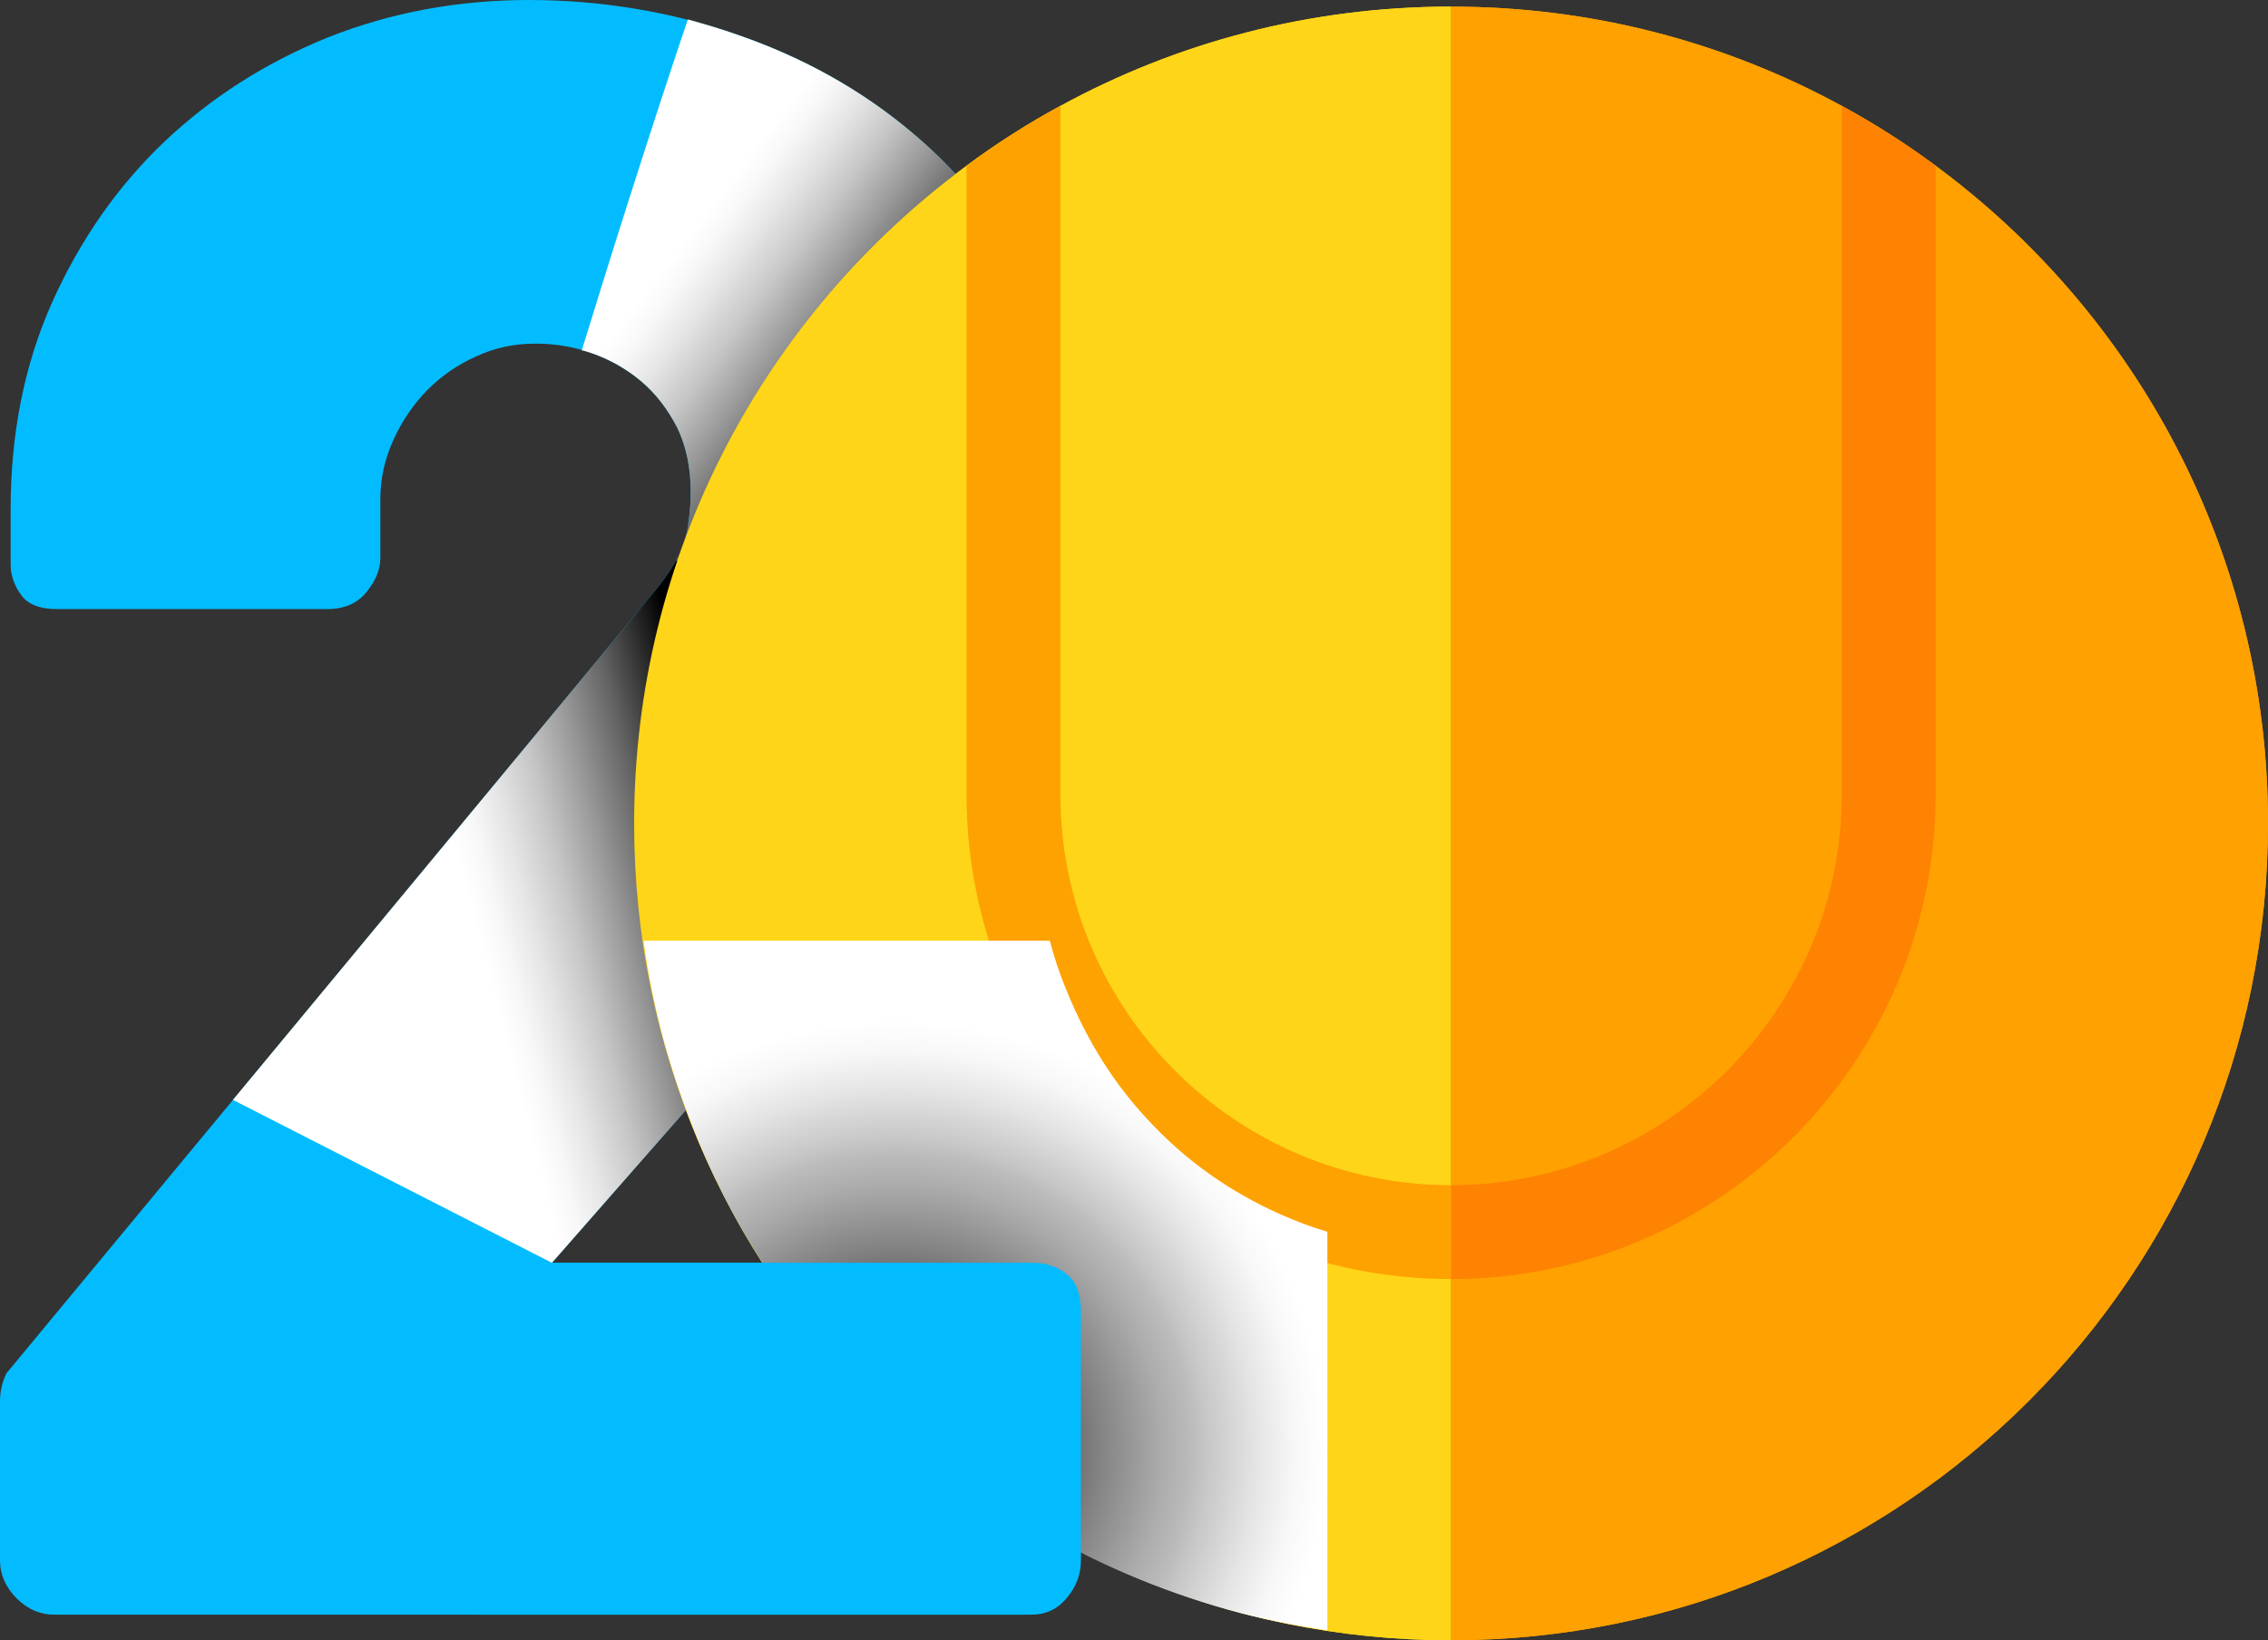
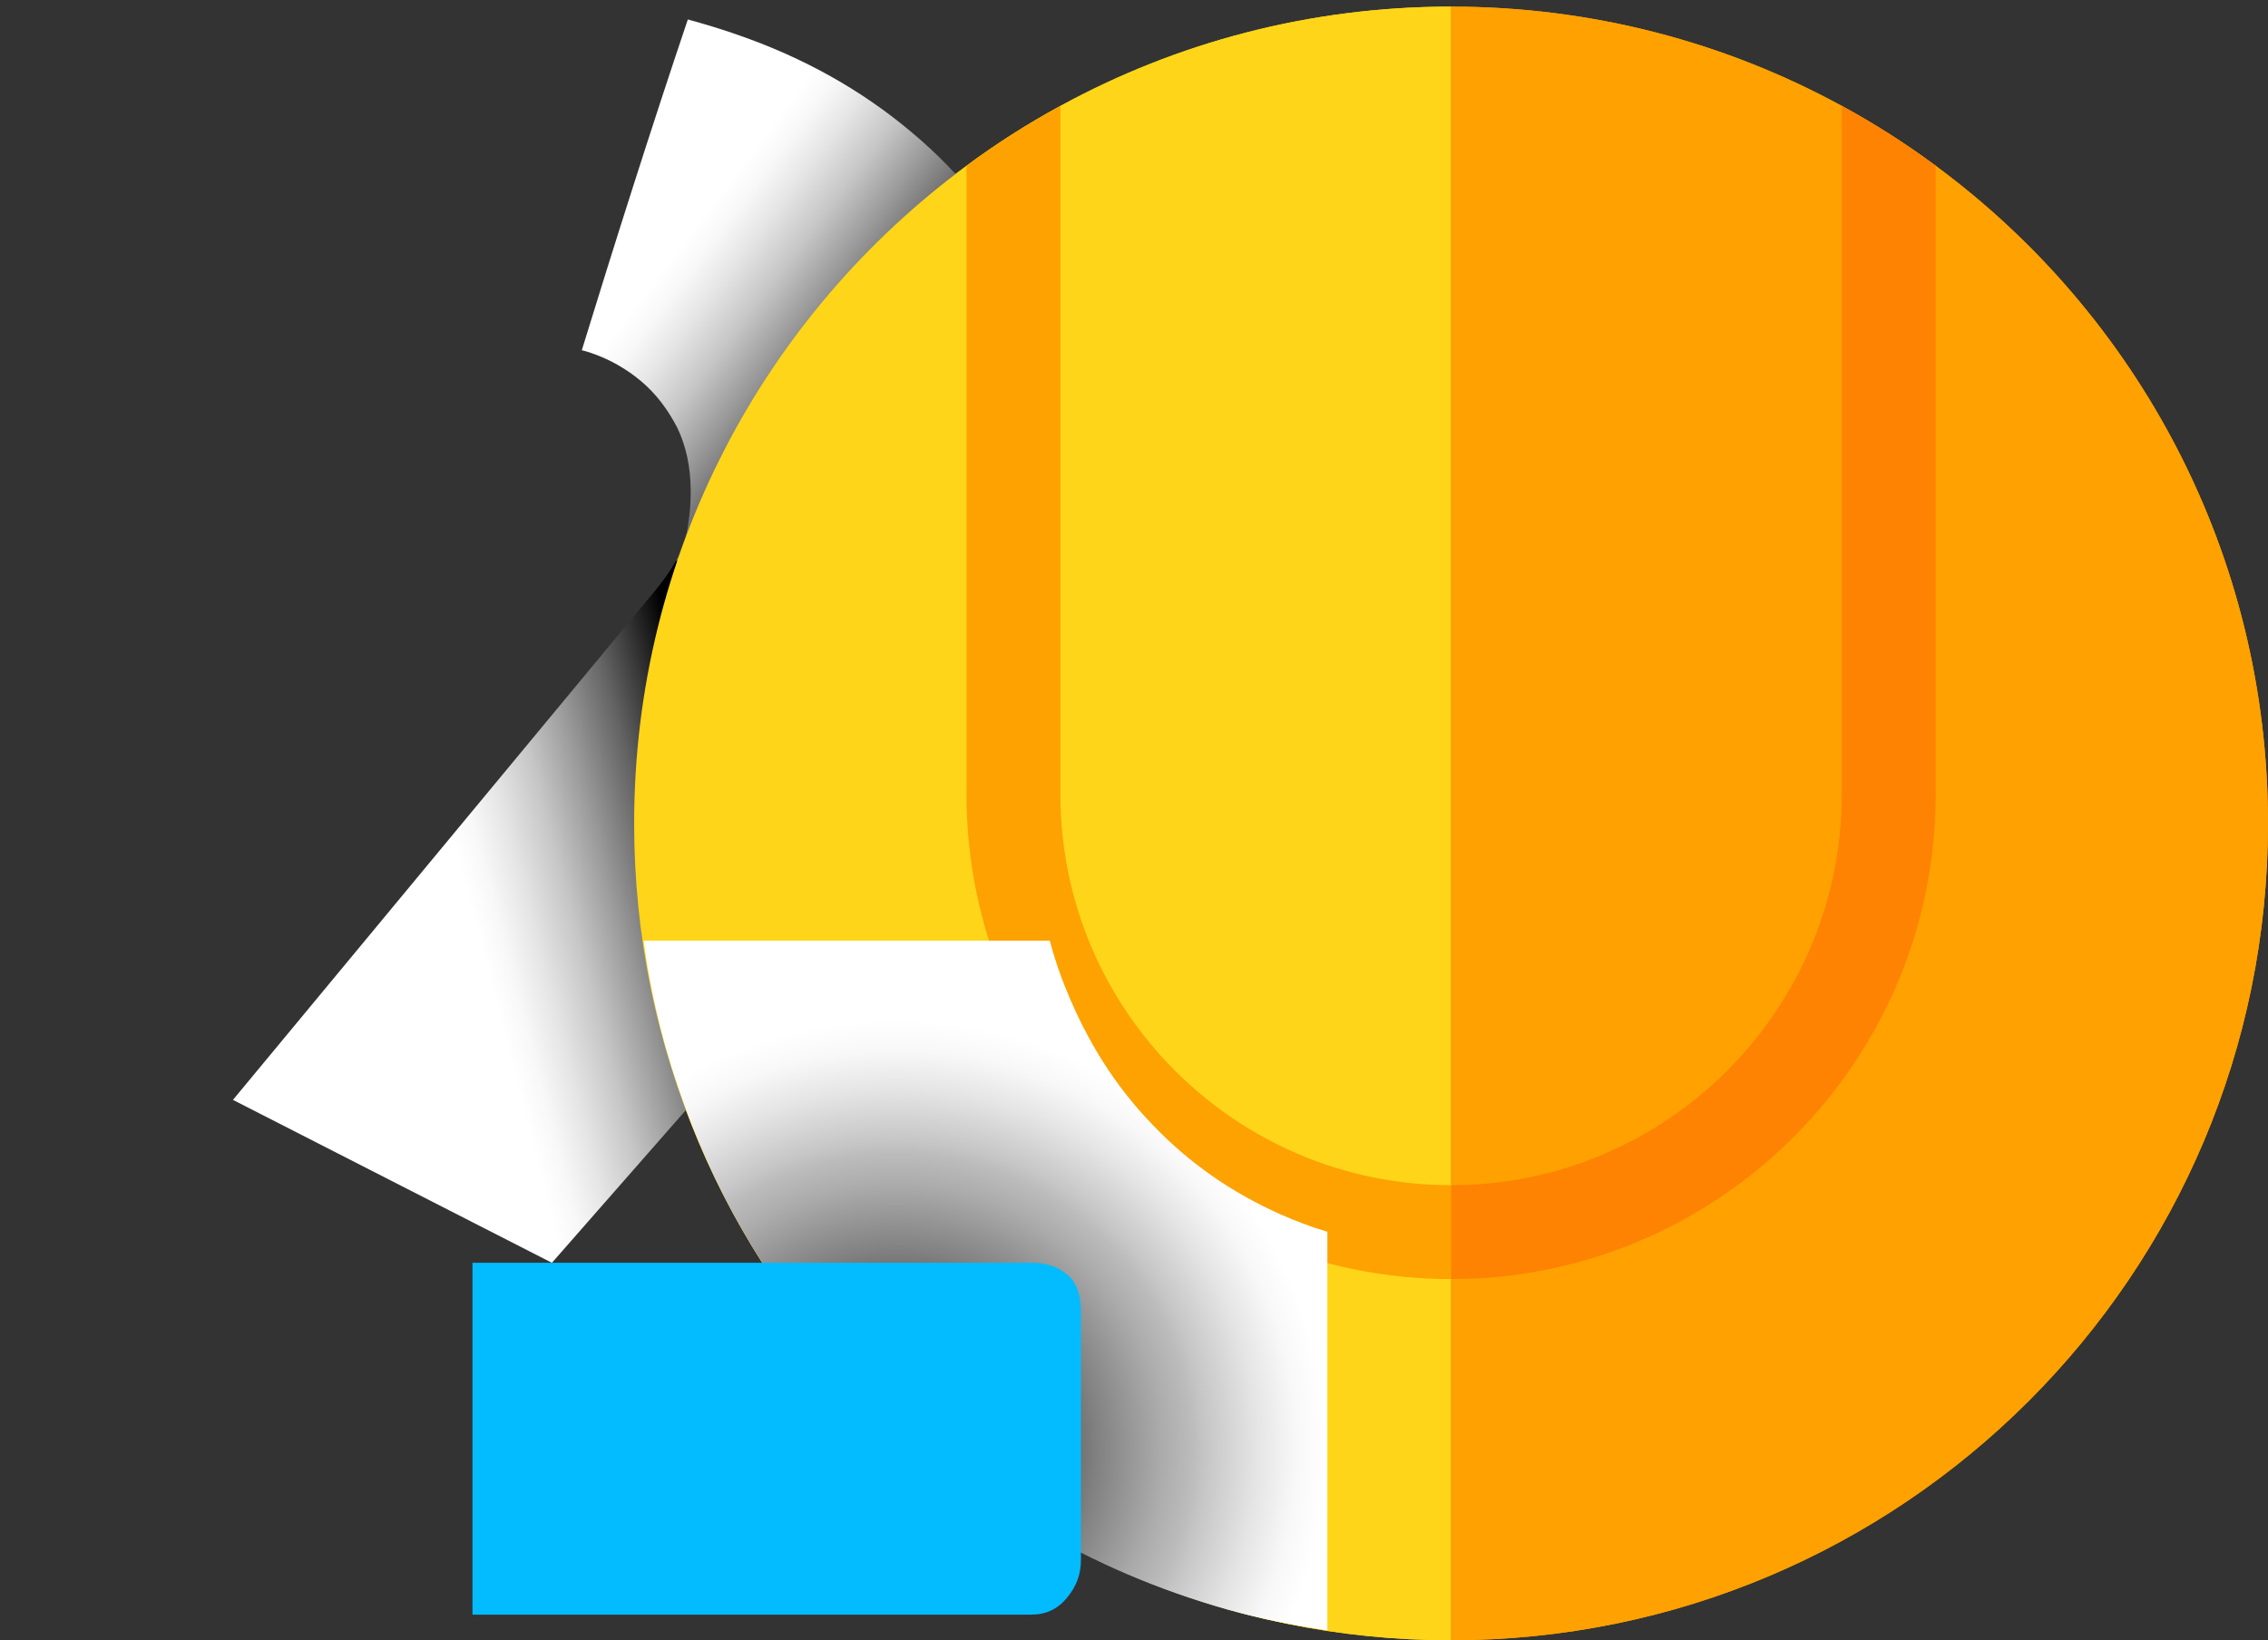
<svg xmlns="http://www.w3.org/2000/svg" xmlns:xlink="http://www.w3.org/1999/xlink" viewBox="0 0 1815.68 1313.32">
  <rect x="0" y="0" width="1815.68" height="1313.32" fill="#333333" stroke="none" />
  <defs>
    <style>
      .cls-1 {
        isolation: isolate;
      }

      .cls-2 {
        fill: #fed518;
      }

      .cls-2, .cls-3, .cls-4, .cls-5, .cls-6, .cls-7, .cls-8, .cls-9 {
        stroke-width: 0px;
      }

      .cls-3 {
        fill: #03bcff;
      }

      .cls-4 {
        fill: #fda200;
      }

      .cls-5 {
        fill: #fe8302;
      }

      .cls-6 {
        fill: url(#radial-gradient);
        fill-rule: evenodd;
      }

      .cls-6, .cls-7, .cls-9 {
        mix-blend-mode: multiply;
      }

      .cls-7 {
        fill: url(#linear-gradient);
      }

      .cls-8 {
        fill: #ffa100;
      }

      .cls-9 {
        fill: url(#linear-gradient-2);
      }
    </style>
    <linearGradient id="linear-gradient" x1="607.14" y1="686.88" x2="381.82" y2="745.22" gradientUnits="userSpaceOnUse">
      <stop offset=".1" stop-color="#000" />
      <stop offset=".18" stop-color="#202020" />
      <stop offset=".35" stop-color="#636363" />
      <stop offset=".52" stop-color="#9a9a9a" />
      <stop offset=".67" stop-color="#c6c6c6" />
      <stop offset=".81" stop-color="#e5e5e5" />
      <stop offset=".92" stop-color="#f8f8f8" />
      <stop offset="1" stop-color="#fff" />
    </linearGradient>
    <linearGradient id="linear-gradient-2" x1="724.22" y1="344.06" x2="539.13" y2="204.24" xlink:href="#linear-gradient" />
    <radialGradient id="radial-gradient" cx="717.55" cy="1161.04" fx="717.55" fy="1161.04" r="344.19" gradientUnits="userSpaceOnUse">
      <stop offset=".1" stop-color="#000" />
      <stop offset=".27" stop-color="#3f3f3f" />
      <stop offset=".47" stop-color="#828282" />
      <stop offset=".62" stop-color="#acacac" />
      <stop offset=".69" stop-color="#bcbcbc" />
      <stop offset=".72" stop-color="#c6c6c6" />
      <stop offset=".84" stop-color="#e5e5e5" />
      <stop offset=".93" stop-color="#f8f8f8" />
      <stop offset="1" stop-color="#fff" />
    </radialGradient>
  </defs>
  <g class="cls-1">
    <g id="Camada_2" data-name="Camada 2">
      <g>
        <g>
          <path class="cls-2" d="M1161.7,5.3v1308.02c-361.19,0-654.04-292.85-654.04-654.04,0-215.97,104.74-407.52,266.11-526.54,23.84-17.66,48.96-33.66,75.16-47.94,92.93-50.73,199.49-79.51,312.77-79.51Z" />
          <path class="cls-8" d="M1815.68,659.28c0,361.19-292.8,654.04-653.98,654.04V5.3c113.27,0,219.84,28.77,312.77,79.51,26.2,14.28,51.27,30.28,75.16,47.94,161.38,119.07,266.06,310.57,266.06,526.54Z" />
-           <path class="cls-4" d="M848.93,636.2V84.8c-26.2,14.28-51.32,30.28-75.16,47.94v503.45c0,213.93,173.99,387.92,387.92,387.92v-75.16c-172.49,0-312.77-140.28-312.77-312.77Z" />
          <path class="cls-5" d="M1549.62,636.2V132.74c-23.89-17.66-48.96-33.66-75.16-47.94v551.39c0,172.49-140.33,312.77-312.77,312.77v75.16c213.88,0,387.92-173.99,387.92-387.92Z" />
        </g>
-         <path class="cls-3" d="M441.85,1011.06h379.9c11.47,0,20.65,3.31,27.86,9.6,7.54,5.96,11.14,15.89,11.14,28.8v199.96c0,10.92-3.61,20.86-11.14,29.8-7.87,9.27-17.37,13.57-28.52,13.57H43.27c-10.82,0-20.65-3.97-29.83-12.91-8.85-8.94-13.44-19.2-13.44-30.46v-127.13c0-7.95,1.64-15.56,5.24-22.84L518.22,480.37c15.41-17.55,24.91-32.44,28.84-44.69,3.93-12.58,5.9-26.48,5.9-42.04,0-19.2-3.61-36.42-10.82-51.31-7.54-14.57-17.04-27.15-28.84-37.08-11.8-9.93-25.24-17.55-39.66-22.51-14.75-5.3-29.83-7.61-44.91-7.61-17.04,0-32.78,3.31-47.53,10.26-15.08,6.62-28.19,15.89-39.66,27.48-11.14,11.59-20.32,25.16-26.88,40.06-6.88,15.23-10.16,30.79-10.16,46.68v47.01c0,9.27-3.61,18.21-11.14,27.48-7.21,8.94-17.7,13.57-31.14,13.57H45.56c-14.09,0-23.6-3.97-28.84-11.59-5.57-7.61-8.19-15.89-8.19-24.17v-44.36c0-59.92,10.82-114.88,32.78-164.54,22.29-49.99,52.12-93.03,89.81-129.11,37.69-35.75,81.62-63.89,131.77-84.09C313.03,9.93,366.78,0,423.49,0s113.74,9.27,166.84,27.81c52.77,18.21,99.64,44.36,139.96,78.46,40.32,33.77,72.44,74.82,96.37,122.82,23.93,48.33,35.73,101.97,35.73,161.89,0,30.79-3.61,59.26-10.82,86.41-7.54,27.15-17.04,52.31-29.17,76.14-12.13,24.17-25.89,46.68-41.3,67.21-15.73,20.86-31.79,40.39-48.84,59.26l-290.41,331.06Z" />
        <path class="cls-7" d="M186.51,880.62l331.71-400.25c15.41-17.55,24.91-32.44,28.84-44.69,1.64-4.97,2.62-10.26,3.61-15.56,102.59-13.24,222.56-29.46,222.56-29.46,0,0,34.09,58.27,67.52,120.51-5.24,14.57-11.47,28.8-18.36,42.38-12.13,24.17-25.89,46.68-41.3,67.21-15.73,20.86-31.79,40.39-48.84,59.26l-290.41,331.06-255.34-130.44Z" />
        <path class="cls-9" d="M541.16,448.92c2.62-4.97,4.59-9.27,5.9-13.24,3.93-12.58,5.9-26.48,5.9-42.04,0-19.2-3.61-36.42-10.82-51.31-7.54-14.57-17.04-27.15-28.84-37.08-11.8-9.93-25.24-17.55-39.66-22.51-2.62-.99-5.24-1.66-7.87-2.32,24.58-80.12,56.38-180.43,84.89-264.85,13.11,3.64,26.55,7.61,39.66,12.25,52.77,18.21,99.64,44.36,139.96,78.46,40.32,33.77,72.44,74.82,96.37,122.82,23.93,48.33,35.73,101.97,35.73,161.89,0,30.79-3.61,59.26-10.82,86.41-3.93,13.57-8.19,26.82-12.78,39.4l-297.62-67.87Z" />
        <g>
          <path class="cls-2" d="M1161.7,5.3v1308.02c-361.19,0-654.04-292.85-654.04-654.04,0-215.97,104.74-407.52,266.11-526.54,23.84-17.66,48.96-33.66,75.16-47.94,92.93-50.73,199.49-79.51,312.77-79.51Z" />
          <path class="cls-8" d="M1815.68,659.28c0,361.19-292.8,654.04-653.98,654.04V5.3c113.27,0,219.84,28.77,312.77,79.51,26.2,14.28,51.27,30.28,75.16,47.94,161.38,119.07,266.06,310.57,266.06,526.54Z" />
          <path class="cls-4" d="M848.93,636.2V84.8c-26.2,14.28-51.32,30.28-75.16,47.94v503.45c0,213.93,173.99,387.92,387.92,387.92v-75.16c-172.49,0-312.77-140.28-312.77-312.77Z" />
          <path class="cls-5" d="M1549.62,636.2V132.74c-23.89-17.66-48.96-33.66-75.16-47.94v551.39c0,172.49-140.33,312.77-312.77,312.77v75.16c213.88,0,387.92-173.99,387.92-387.92Z" />
        </g>
        <path class="cls-6" d="M840.42,753.16c3.61,13.57,7.87,26.48,13.11,39.07,16.72,41.38,39.33,77.47,68.83,107.93,29.17,30.79,63.92,54.96,103.58,72.5,12.13,5.3,24.26,9.93,36.71,13.57v319.14c-27.21-3.97-53.76-9.27-79.65-16.55-55.07-15.56-106.53-37.41-154.38-65.88-48.18-28.47-91.45-62.57-130.78-102.3-39.01-39.4-72.77-83.43-100.96-131.43-28.19-48-49.82-99.98-65.23-155.27-7.21-26.48-12.78-53.3-16.39-80.78h325.16Z" />
        <path class="cls-3" d="M378.26,1011.06h448.4c11.14,0,20.65,3.31,27.86,9.6,7.21,5.96,10.82,15.89,10.82,28.8v199.96c0,10.92-3.61,20.86-11.14,29.8-7.54,9.27-17.04,13.57-28.52,13.57h-447.42v-281.73Z" />
      </g>
    </g>
  </g>
</svg>